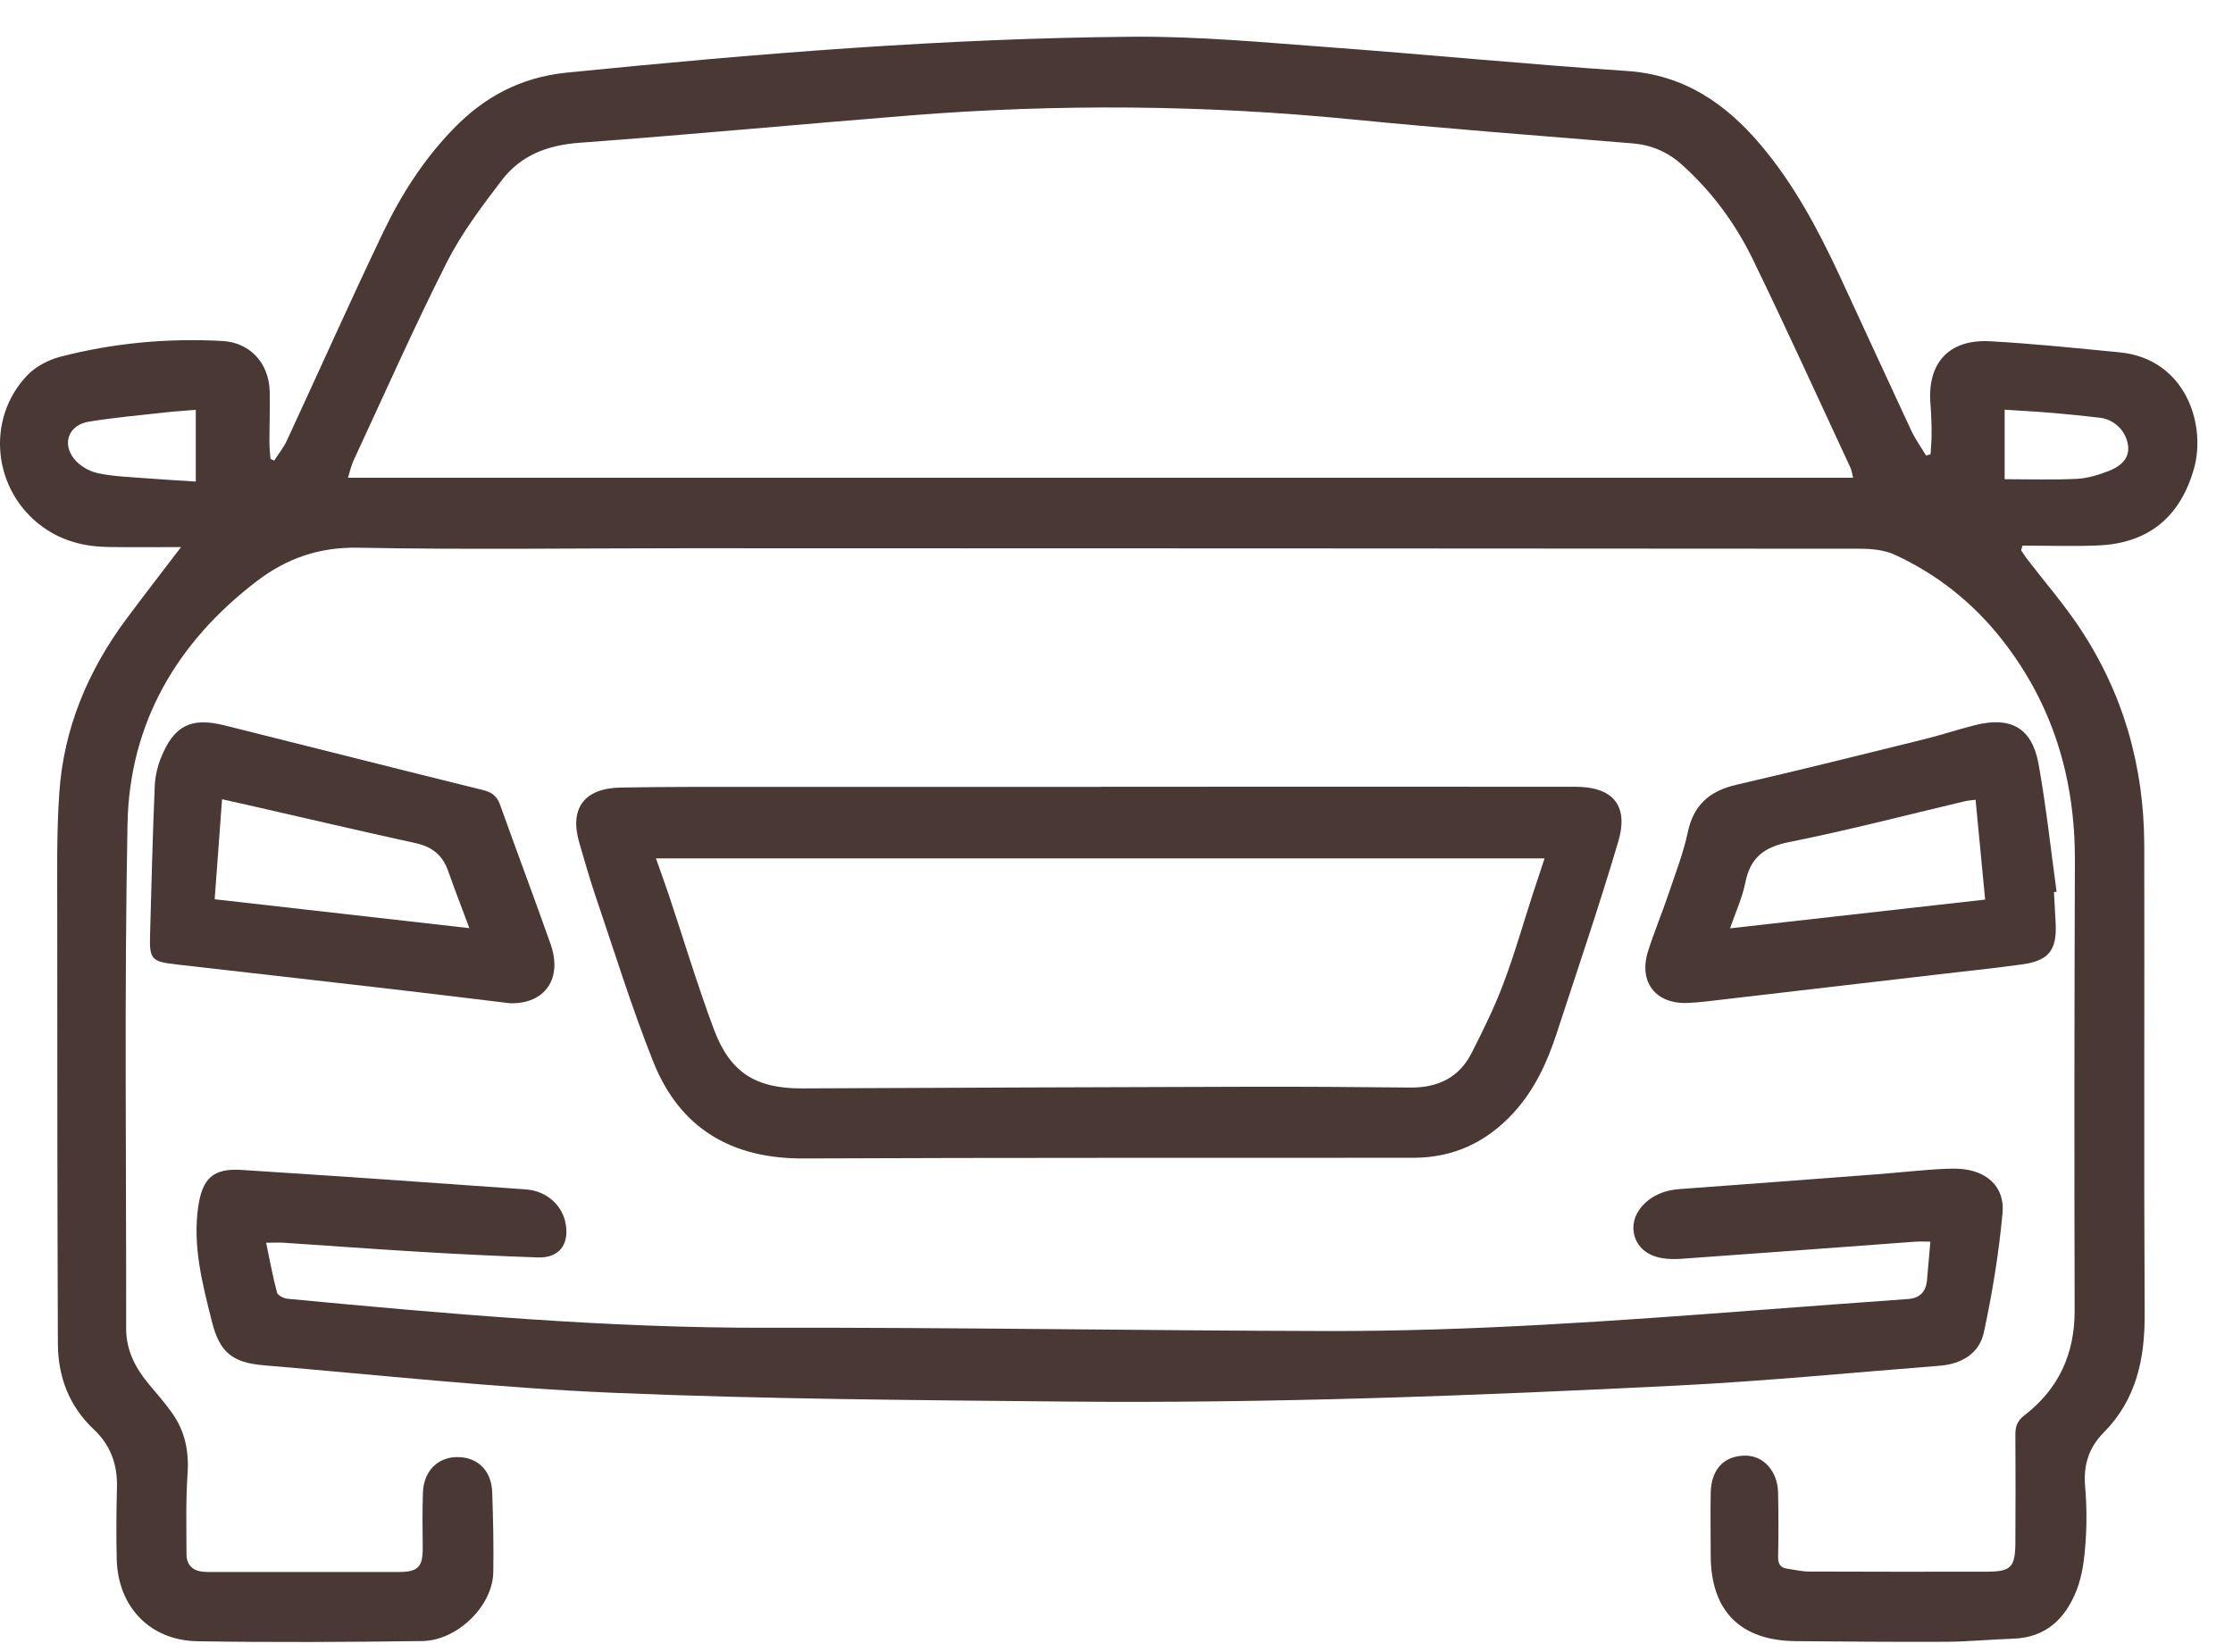
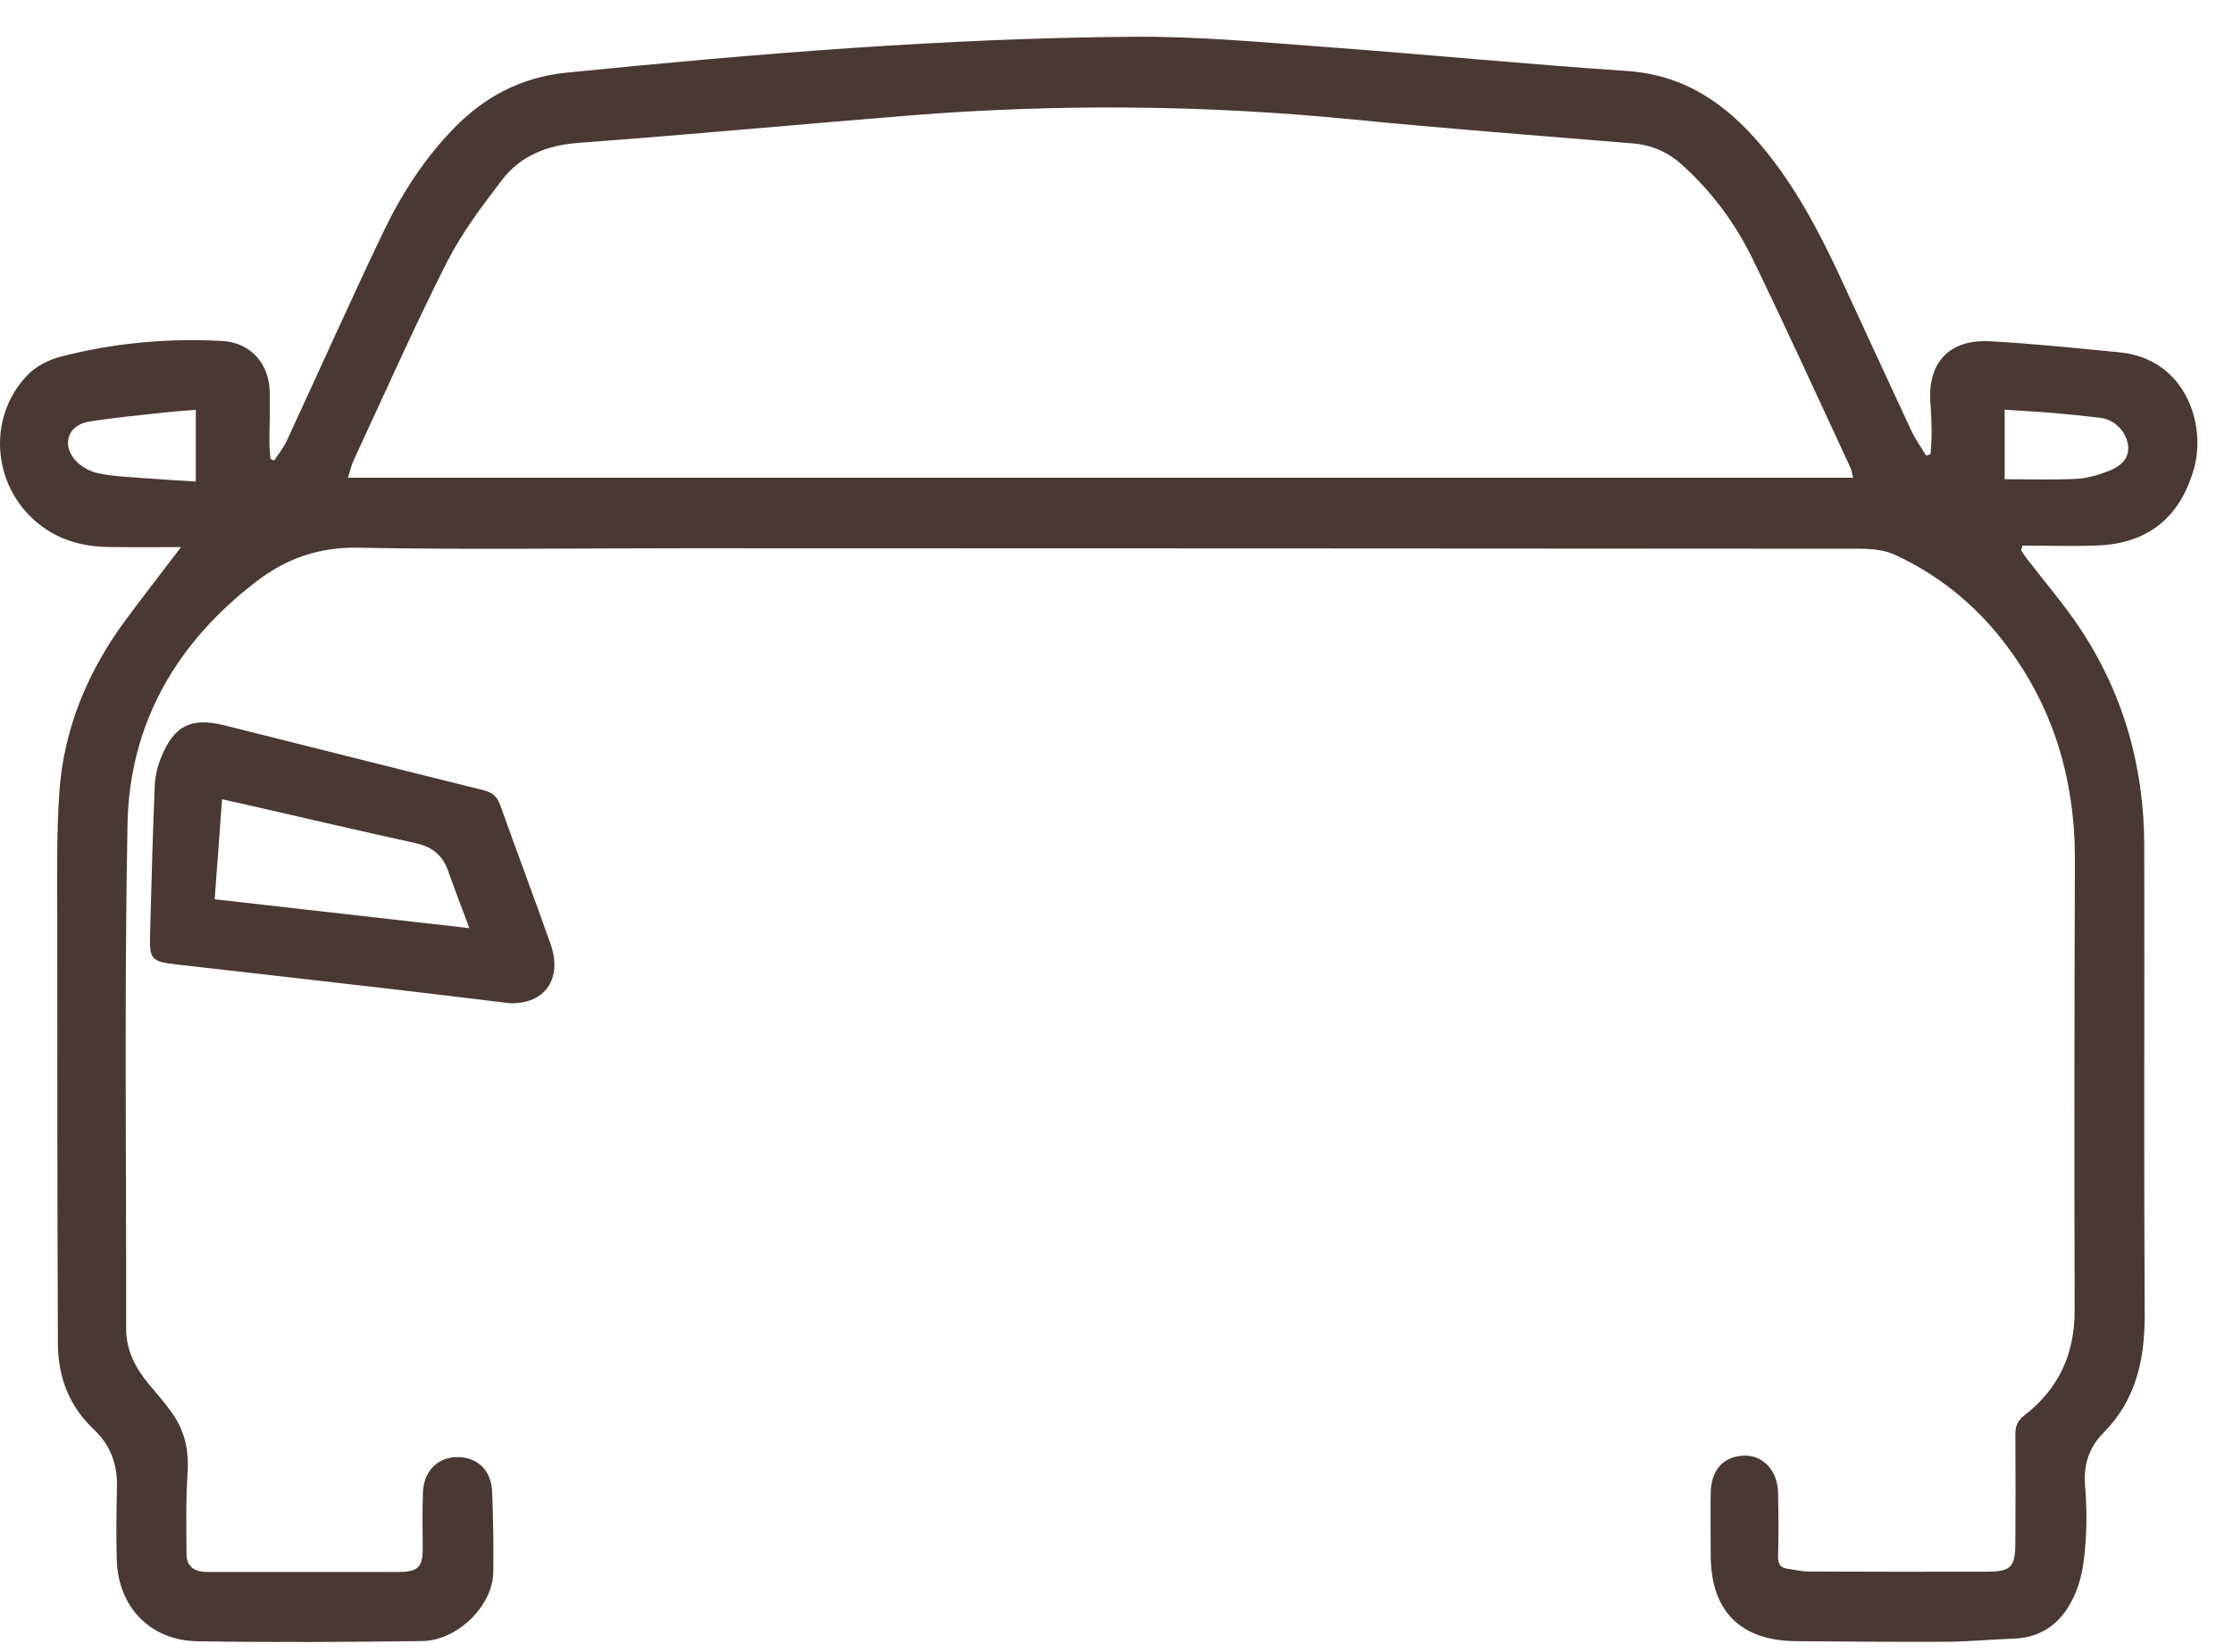
<svg xmlns="http://www.w3.org/2000/svg" width="50" height="37" viewBox="0 0 50 37" fill="none">
  <path d="M4.057 12.253C3.465 12.253 2.941 12.259 2.42 12.251C1.895 12.243 1.401 12.12 0.966 11.808C-0.158 11.007 -0.336 9.39 0.616 8.4C0.803 8.206 1.085 8.06 1.348 7.991C2.537 7.682 3.751 7.57 4.978 7.637C5.597 7.671 6.023 8.129 6.039 8.768C6.048 9.149 6.033 9.531 6.033 9.914C6.033 10.034 6.048 10.156 6.056 10.277C6.084 10.29 6.111 10.304 6.139 10.316C6.235 10.167 6.349 10.028 6.423 9.868C7.145 8.311 7.842 6.744 8.583 5.196C8.988 4.351 9.494 3.563 10.152 2.885C10.846 2.167 11.665 1.732 12.679 1.628C16.901 1.204 21.132 0.856 25.379 0.823C26.825 0.812 28.274 0.948 29.719 1.055C31.955 1.22 34.186 1.44 36.422 1.589C37.706 1.674 38.64 2.316 39.43 3.252C40.174 4.134 40.712 5.144 41.196 6.185C41.73 7.335 42.256 8.488 42.792 9.636C42.885 9.834 43.015 10.015 43.127 10.203C43.16 10.194 43.195 10.183 43.228 10.174C43.236 10.018 43.253 9.863 43.251 9.708C43.251 9.489 43.243 9.27 43.226 9.052C43.149 8.138 43.632 7.595 44.552 7.643C45.522 7.695 46.49 7.798 47.458 7.891C48.926 8.032 49.413 9.495 49.123 10.507C48.812 11.591 48.094 12.174 46.966 12.217C46.407 12.239 45.846 12.22 45.286 12.22C45.276 12.254 45.266 12.29 45.255 12.325C45.305 12.397 45.351 12.472 45.406 12.541C45.794 13.047 46.216 13.533 46.568 14.064C47.546 15.534 48.008 17.169 48.013 18.93C48.02 22.43 48.003 25.932 48.022 29.432C48.027 30.437 47.834 31.347 47.107 32.082C46.767 32.425 46.647 32.818 46.689 33.296C46.725 33.713 46.728 34.137 46.698 34.554C46.672 34.911 46.628 35.283 46.499 35.613C46.253 36.246 45.813 36.68 45.073 36.702C44.578 36.718 44.083 36.768 43.588 36.771C42.463 36.777 41.337 36.766 40.212 36.757C38.966 36.746 38.308 36.08 38.305 34.836C38.305 34.369 38.297 33.901 38.305 33.434C38.316 32.904 38.607 32.602 39.084 32.602C39.489 32.602 39.804 32.951 39.814 33.432C39.823 33.909 39.826 34.386 39.814 34.863C39.811 35.029 39.864 35.113 40.024 35.135C40.184 35.157 40.343 35.198 40.503 35.198C41.829 35.203 43.156 35.204 44.481 35.201C45.031 35.201 45.124 35.104 45.127 34.543C45.131 33.742 45.133 32.94 45.127 32.14C45.125 31.955 45.167 31.825 45.324 31.704C46.093 31.112 46.457 30.328 46.454 29.351C46.446 25.993 46.447 22.636 46.46 19.278C46.466 17.44 45.968 15.776 44.826 14.324C44.179 13.501 43.375 12.861 42.426 12.424C42.194 12.317 41.908 12.29 41.648 12.29C32.882 12.283 24.115 12.281 15.349 12.279C12.906 12.279 10.463 12.314 8.022 12.267C7.144 12.25 6.413 12.508 5.746 13.019C3.954 14.39 2.898 16.201 2.855 18.459C2.783 22.225 2.829 25.995 2.825 29.763C2.825 30.247 3.035 30.645 3.336 31.005C3.513 31.217 3.697 31.425 3.856 31.651C4.143 32.055 4.234 32.506 4.2 33.006C4.159 33.605 4.174 34.206 4.176 34.806C4.176 35.056 4.322 35.189 4.571 35.204C4.618 35.208 4.666 35.208 4.713 35.208C6.116 35.208 7.518 35.209 8.92 35.208C9.371 35.208 9.472 35.093 9.465 34.643C9.459 34.242 9.458 33.843 9.469 33.442C9.483 32.961 9.785 32.646 10.221 32.635C10.681 32.624 11.004 32.926 11.021 33.418C11.042 34.018 11.056 34.62 11.045 35.22C11.031 35.966 10.243 36.745 9.453 36.755C7.775 36.777 6.095 36.787 4.417 36.759C3.357 36.741 2.642 35.985 2.614 34.929C2.6 34.385 2.606 33.841 2.619 33.298C2.63 32.791 2.47 32.362 2.1 32.014C1.545 31.493 1.299 30.835 1.296 30.09C1.284 26.894 1.281 23.7 1.282 20.503C1.282 19.588 1.265 18.67 1.328 17.757C1.426 16.312 1.97 15.02 2.832 13.86C3.217 13.342 3.614 12.831 4.054 12.253H4.057ZM41.495 10.703C41.47 10.609 41.462 10.532 41.431 10.468C40.707 8.912 39.997 7.35 39.248 5.807C38.858 5.006 38.33 4.29 37.661 3.689C37.346 3.405 36.983 3.247 36.553 3.211C34.452 3.039 32.351 2.879 30.253 2.672C26.969 2.349 23.684 2.323 20.395 2.584C17.924 2.782 15.455 3.015 12.983 3.197C12.27 3.248 11.667 3.473 11.239 4.032C10.789 4.621 10.335 5.223 10.003 5.879C9.268 7.333 8.608 8.826 7.921 10.304C7.866 10.42 7.839 10.55 7.792 10.7H41.493L41.495 10.703ZM4.386 9.179C4.148 9.199 3.949 9.21 3.75 9.232C3.162 9.298 2.573 9.348 1.99 9.444C1.544 9.516 1.381 9.923 1.658 10.275C1.78 10.431 1.997 10.557 2.191 10.598C2.553 10.675 2.929 10.684 3.299 10.714C3.656 10.742 4.013 10.761 4.384 10.786V9.177L4.386 9.179ZM44.887 10.733C45.442 10.733 45.973 10.75 46.502 10.725C46.742 10.713 46.988 10.637 47.214 10.55C47.557 10.416 47.685 10.214 47.648 9.962C47.599 9.647 47.34 9.393 47.019 9.356C46.67 9.315 46.321 9.279 45.97 9.249C45.614 9.219 45.258 9.201 44.887 9.176V10.735V10.733Z" fill="#493834" />
-   <path d="M5.959 27.834C6.042 28.23 6.108 28.596 6.203 28.951C6.22 29.015 6.355 29.08 6.441 29.089C10.012 29.427 13.581 29.746 17.174 29.738C21.351 29.728 25.529 29.802 29.706 29.811C32.932 29.819 36.149 29.587 39.362 29.343C40.484 29.257 41.606 29.175 42.729 29.094C42.987 29.075 43.127 28.932 43.149 28.666C43.171 28.392 43.198 28.116 43.224 27.809C43.102 27.809 43.002 27.803 42.903 27.809C41.144 27.938 39.384 28.071 37.625 28.195C37.448 28.207 37.258 28.198 37.087 28.149C36.566 28 36.407 27.416 36.771 27.012C36.992 26.766 37.278 26.656 37.607 26.632C39.082 26.524 40.556 26.413 42.029 26.3C42.428 26.27 42.826 26.227 43.226 26.198C43.453 26.183 43.685 26.164 43.91 26.181C44.495 26.228 44.891 26.587 44.84 27.165C44.758 28.063 44.611 28.961 44.421 29.843C44.321 30.311 43.92 30.551 43.439 30.588C41.482 30.742 39.525 30.933 37.565 31.032C33.003 31.261 28.436 31.435 23.867 31.391C20.491 31.358 17.113 31.337 13.741 31.195C11.123 31.084 8.512 30.798 5.899 30.578C5.188 30.516 4.914 30.277 4.743 29.592C4.533 28.751 4.309 27.909 4.439 27.024C4.533 26.39 4.773 26.162 5.409 26.203C7.532 26.339 9.653 26.487 11.773 26.639C12.249 26.673 12.603 27.004 12.669 27.427C12.743 27.889 12.508 28.179 12.042 28.163C11.156 28.132 10.27 28.09 9.385 28.036C8.376 27.977 7.369 27.9 6.36 27.834C6.238 27.826 6.115 27.834 5.956 27.834H5.959Z" fill="#493834" />
-   <path d="M24.654 17.621C28.193 17.621 31.732 17.619 35.272 17.621C36.114 17.621 36.475 18.037 36.235 18.849C35.809 20.292 35.322 21.716 34.855 23.147C34.643 23.795 34.363 24.405 33.894 24.919C33.288 25.583 32.544 25.931 31.645 25.931C27.095 25.935 22.543 25.926 17.993 25.946C16.38 25.954 15.223 25.273 14.628 23.781C14.142 22.562 13.754 21.302 13.331 20.058C13.199 19.67 13.089 19.275 12.973 18.882C12.745 18.113 13.074 17.655 13.893 17.639C14.875 17.621 15.858 17.624 16.84 17.624C19.444 17.622 22.048 17.624 24.654 17.624V17.621ZM14.687 19.225C14.789 19.515 14.888 19.781 14.977 20.049C15.312 21.052 15.616 22.067 15.986 23.057C16.35 24.032 16.933 24.381 17.962 24.377C21.299 24.361 24.638 24.35 27.975 24.34C29.177 24.337 30.378 24.345 31.58 24.358C32.188 24.364 32.666 24.14 32.947 23.593C33.205 23.085 33.459 22.572 33.659 22.04C33.912 21.373 34.107 20.684 34.328 20.004C34.41 19.753 34.493 19.504 34.585 19.225H14.689H14.687Z" fill="#493834" />
-   <path d="M45.991 19.982C46.003 20.22 46.019 20.458 46.03 20.696C46.055 21.284 45.87 21.517 45.281 21.599C44.695 21.68 44.107 21.743 43.52 21.81C41.749 22.017 39.977 22.222 38.207 22.429C38.074 22.445 37.941 22.456 37.807 22.462C37.077 22.501 36.679 21.996 36.905 21.296C37.044 20.86 37.221 20.438 37.367 20.003C37.519 19.552 37.693 19.104 37.792 18.64C37.922 18.026 38.281 17.716 38.874 17.578C40.277 17.254 41.672 16.906 43.07 16.561C43.459 16.466 43.839 16.337 44.228 16.24C45.03 16.04 45.503 16.306 45.647 17.116C45.817 18.062 45.919 19.02 46.05 19.972C46.03 19.975 46.011 19.977 45.991 19.98V19.982ZM44.236 17.912C44.131 17.926 44.057 17.931 43.985 17.948C42.678 18.257 41.378 18.597 40.06 18.86C39.501 18.971 39.192 19.208 39.081 19.765C39.014 20.102 38.865 20.422 38.738 20.792C40.675 20.574 42.553 20.362 44.45 20.148C44.377 19.381 44.306 18.654 44.236 17.912Z" fill="#493834" />
  <path d="M11.429 22.471C10.562 22.366 9.682 22.258 8.803 22.156C7.184 21.968 5.564 21.785 3.944 21.6C3.396 21.537 3.344 21.487 3.36 20.947C3.389 19.831 3.419 18.717 3.465 17.602C3.474 17.387 3.527 17.166 3.607 16.965C3.899 16.248 4.278 16.06 5.027 16.246C6.959 16.729 8.889 17.219 10.822 17.697C11.02 17.746 11.129 17.835 11.198 18.026C11.57 19.067 11.96 20.102 12.328 21.144C12.599 21.913 12.209 22.485 11.43 22.47L11.429 22.471ZM4.807 20.141C6.713 20.358 8.58 20.569 10.51 20.788C10.335 20.32 10.178 19.913 10.033 19.502C9.91 19.156 9.677 18.966 9.315 18.886C8.068 18.612 6.825 18.322 5.58 18.037C5.389 17.993 5.196 17.951 4.972 17.901C4.917 18.658 4.864 19.377 4.807 20.14V20.141Z" fill="#493834" />
</svg>